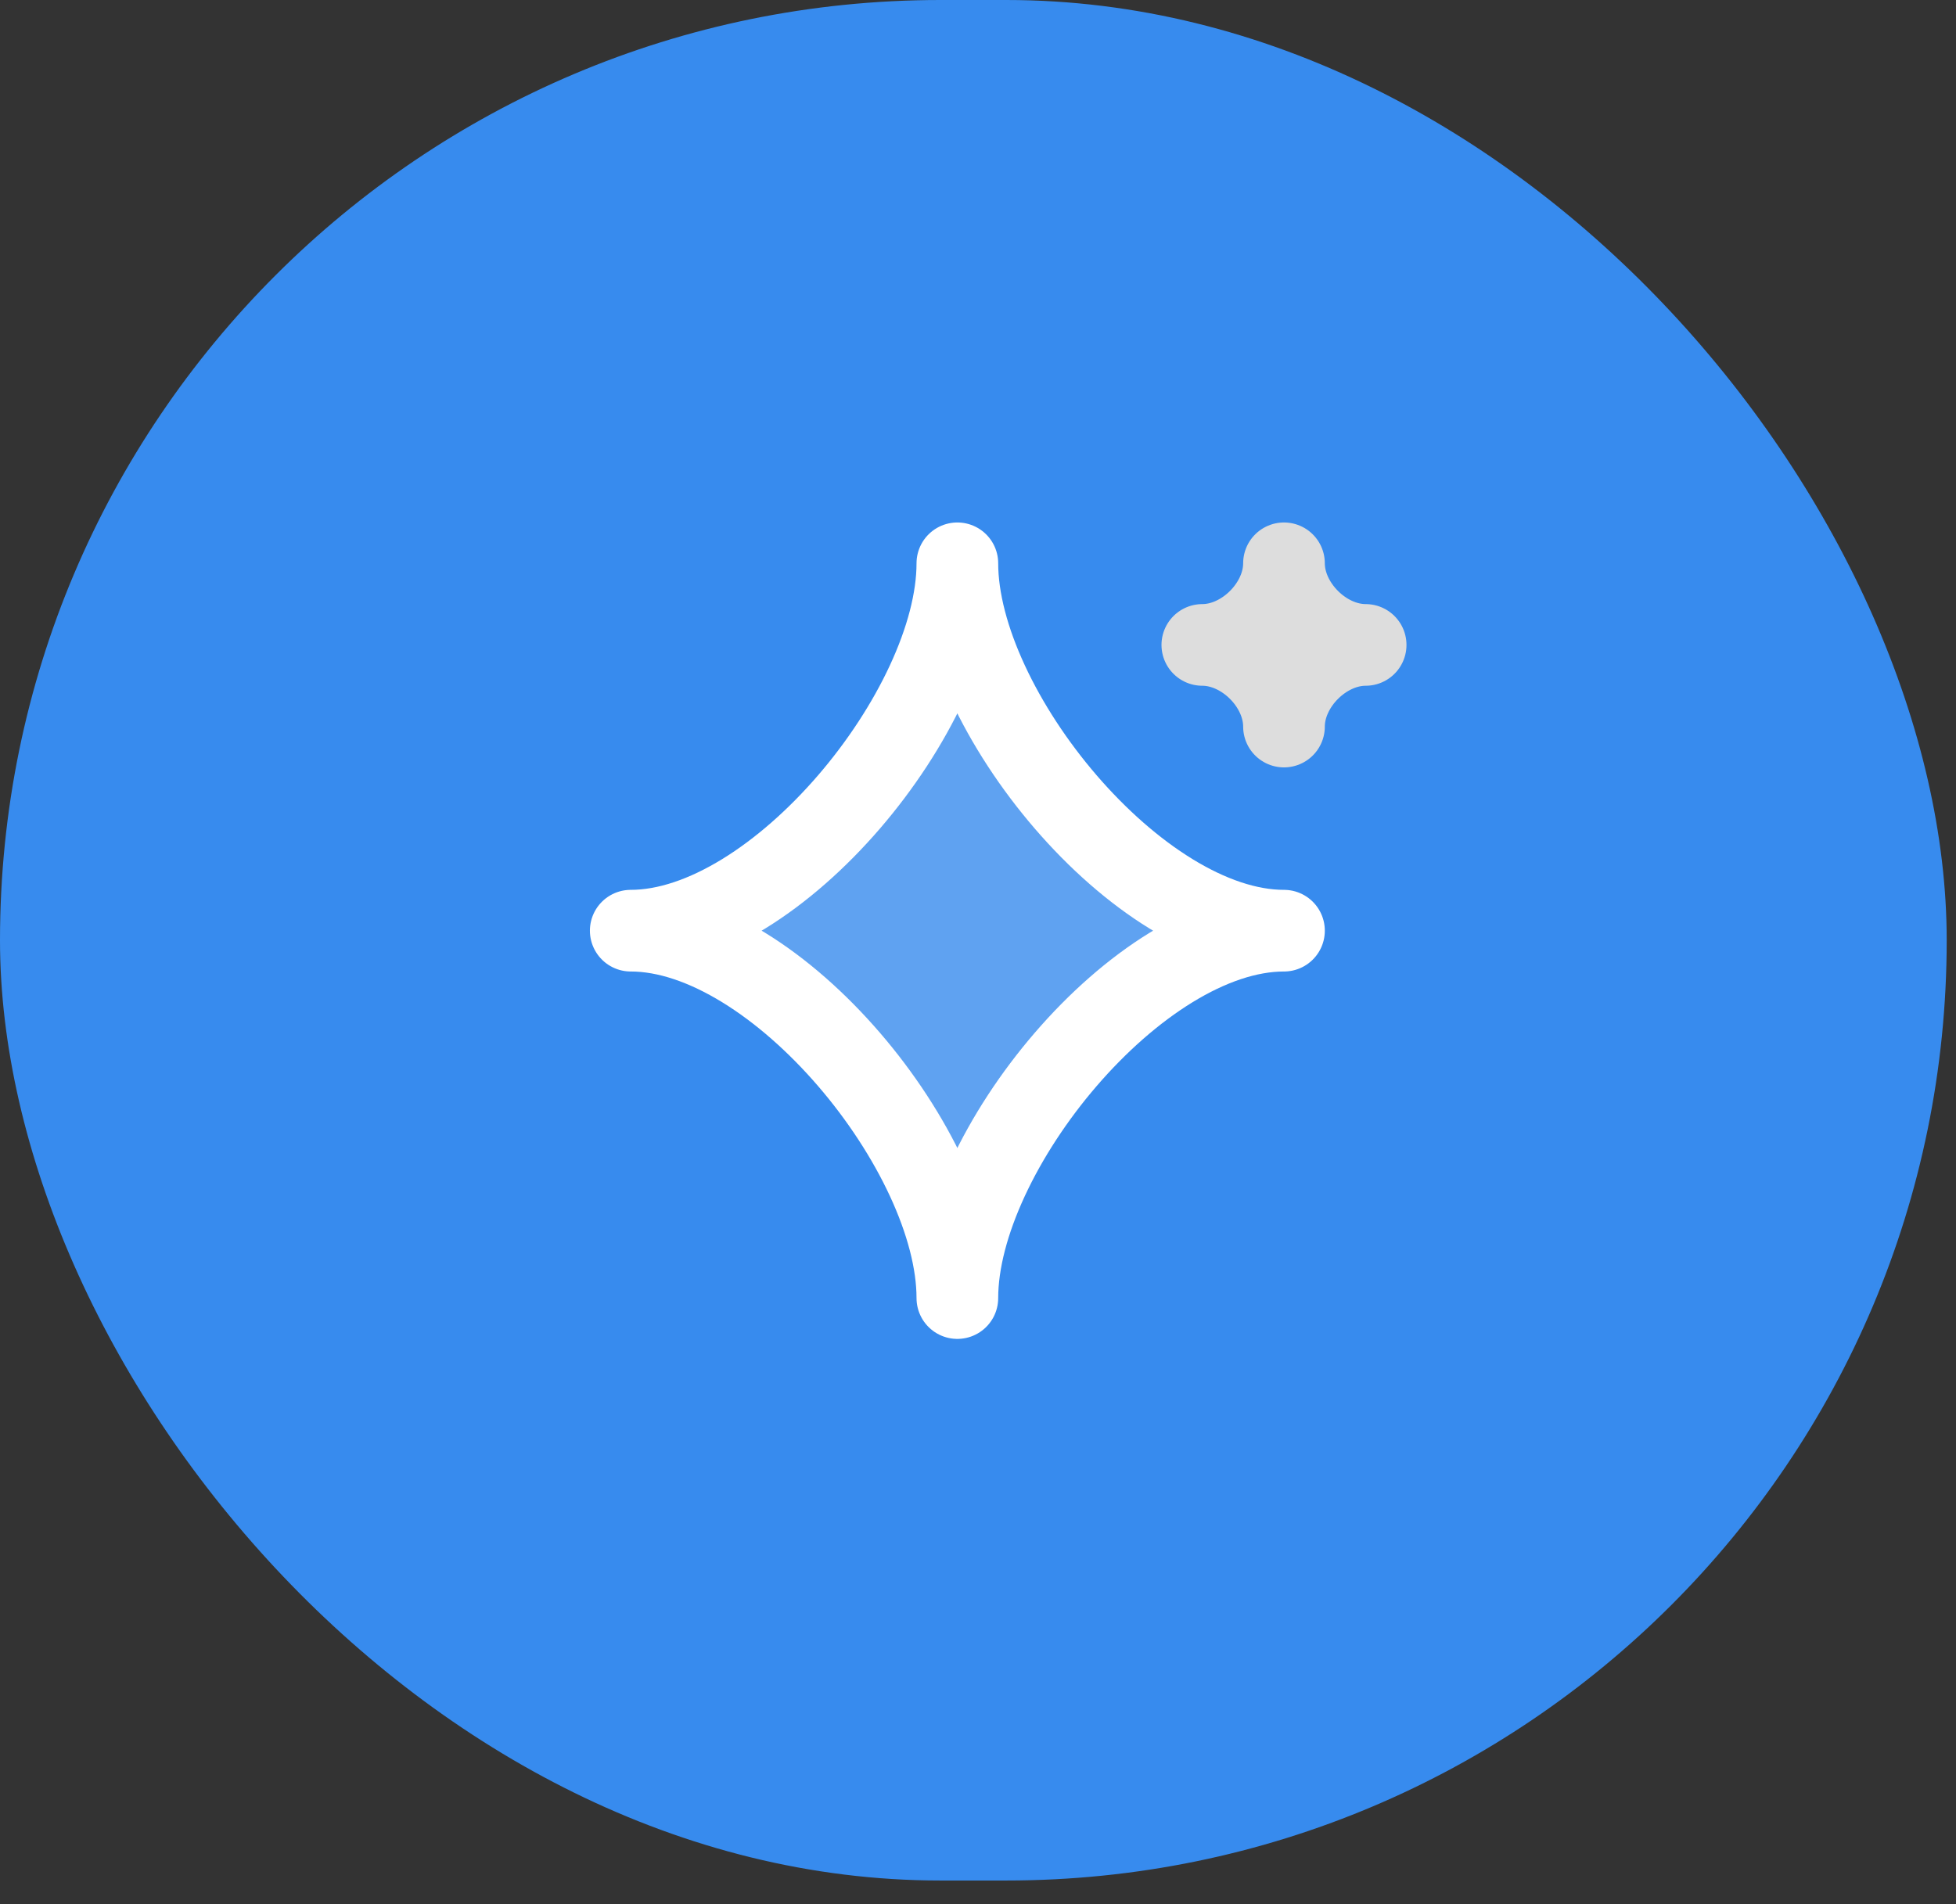
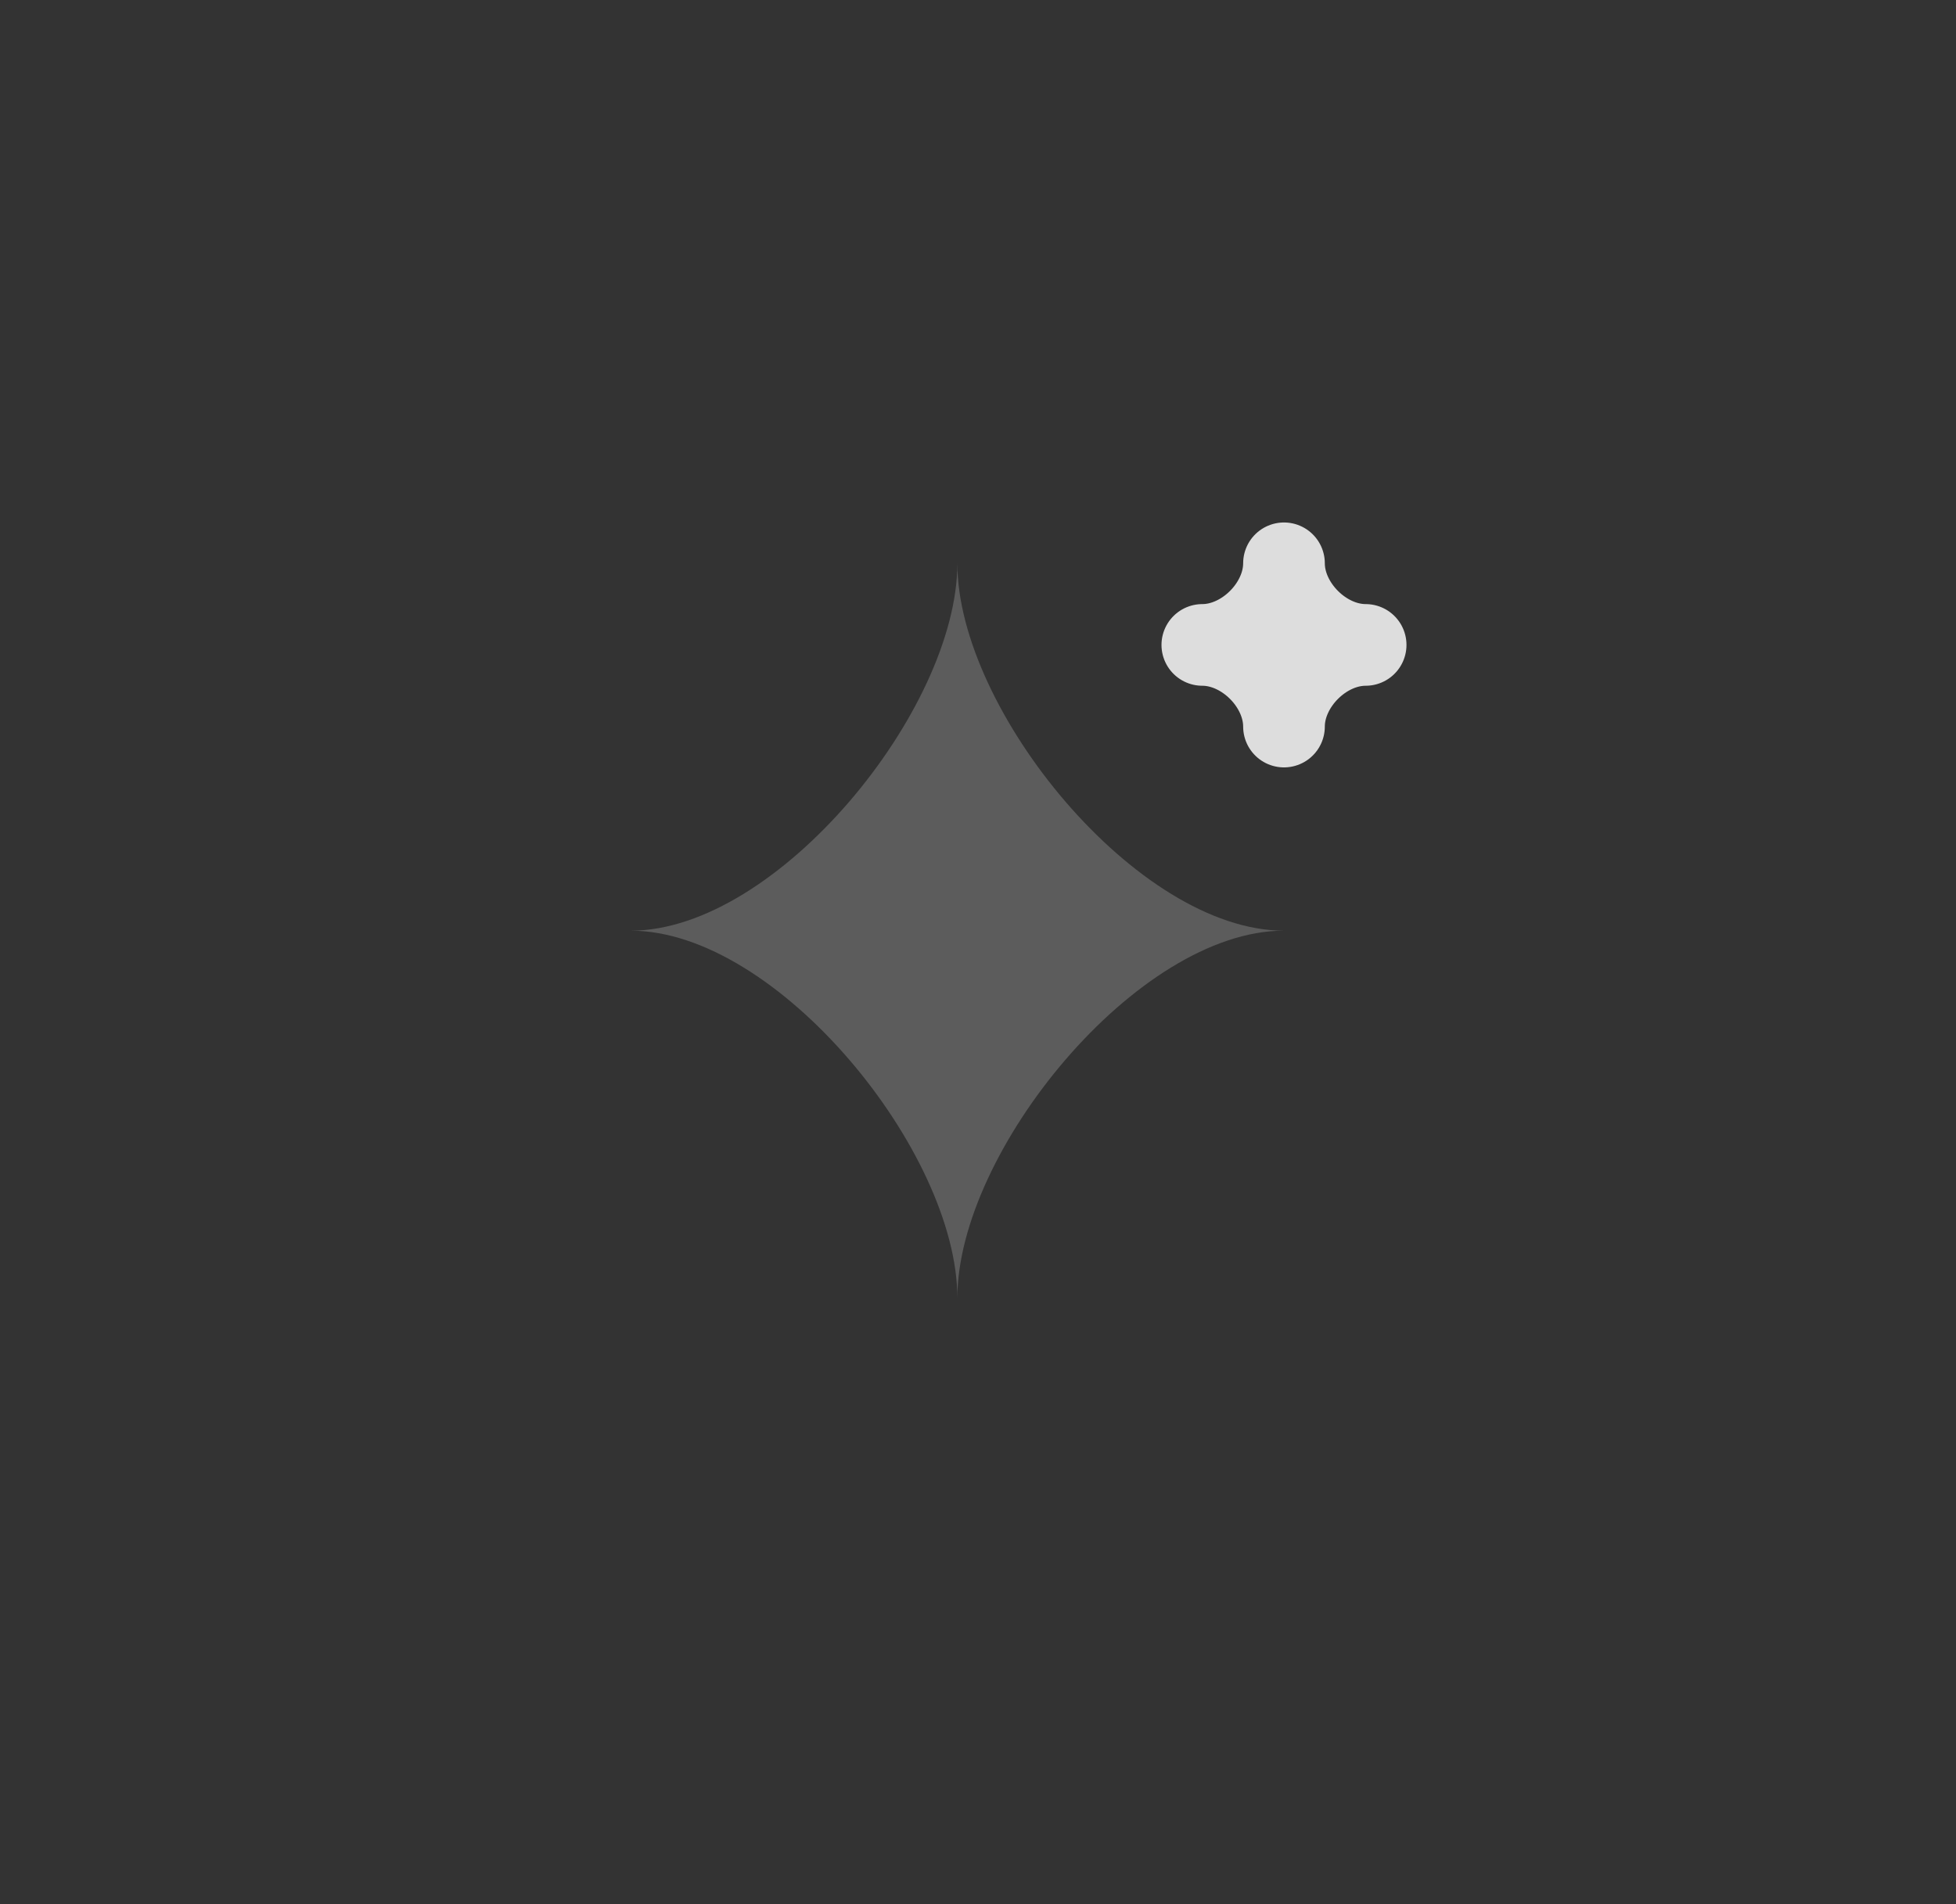
<svg xmlns="http://www.w3.org/2000/svg" width="76" height="74" viewBox="0 0 76 74" fill="none">
  <rect x="0" y="0" width="76" height="74" fill="#333333" stroke="none" />
-   <rect width="75.639" height="73.081" rx="36.54" fill="#378BEE" />
  <path opacity="0.2" fill-rule="evenodd" clip-rule="evenodd" d="M49.889 36.168C44.194 36.168 37.198 44.751 37.198 50.446C37.198 44.751 30.202 36.168 24.507 36.168C30.202 36.168 37.198 27.586 37.198 21.891C37.198 27.586 44.194 36.168 49.889 36.168Z" fill="white" />
-   <path fill-rule="evenodd" clip-rule="evenodd" d="M49.889 36.168C44.194 36.168 37.198 44.751 37.198 50.446C37.198 44.751 30.202 36.168 24.507 36.168C30.202 36.168 37.198 27.586 37.198 21.891C37.198 27.586 44.194 36.168 49.889 36.168Z" stroke="white" stroke-width="3.173" stroke-linecap="round" stroke-linejoin="round" />
  <path fill-rule="evenodd" clip-rule="evenodd" d="M53.062 25.063C51.434 25.063 49.889 26.609 49.889 28.236C49.889 26.609 48.344 25.063 46.716 25.063C48.344 25.063 49.889 23.518 49.889 21.891C49.889 23.518 51.434 25.063 53.062 25.063Z" stroke="#DDDDDD" stroke-width="3.173" stroke-linecap="round" stroke-linejoin="round" />
</svg>